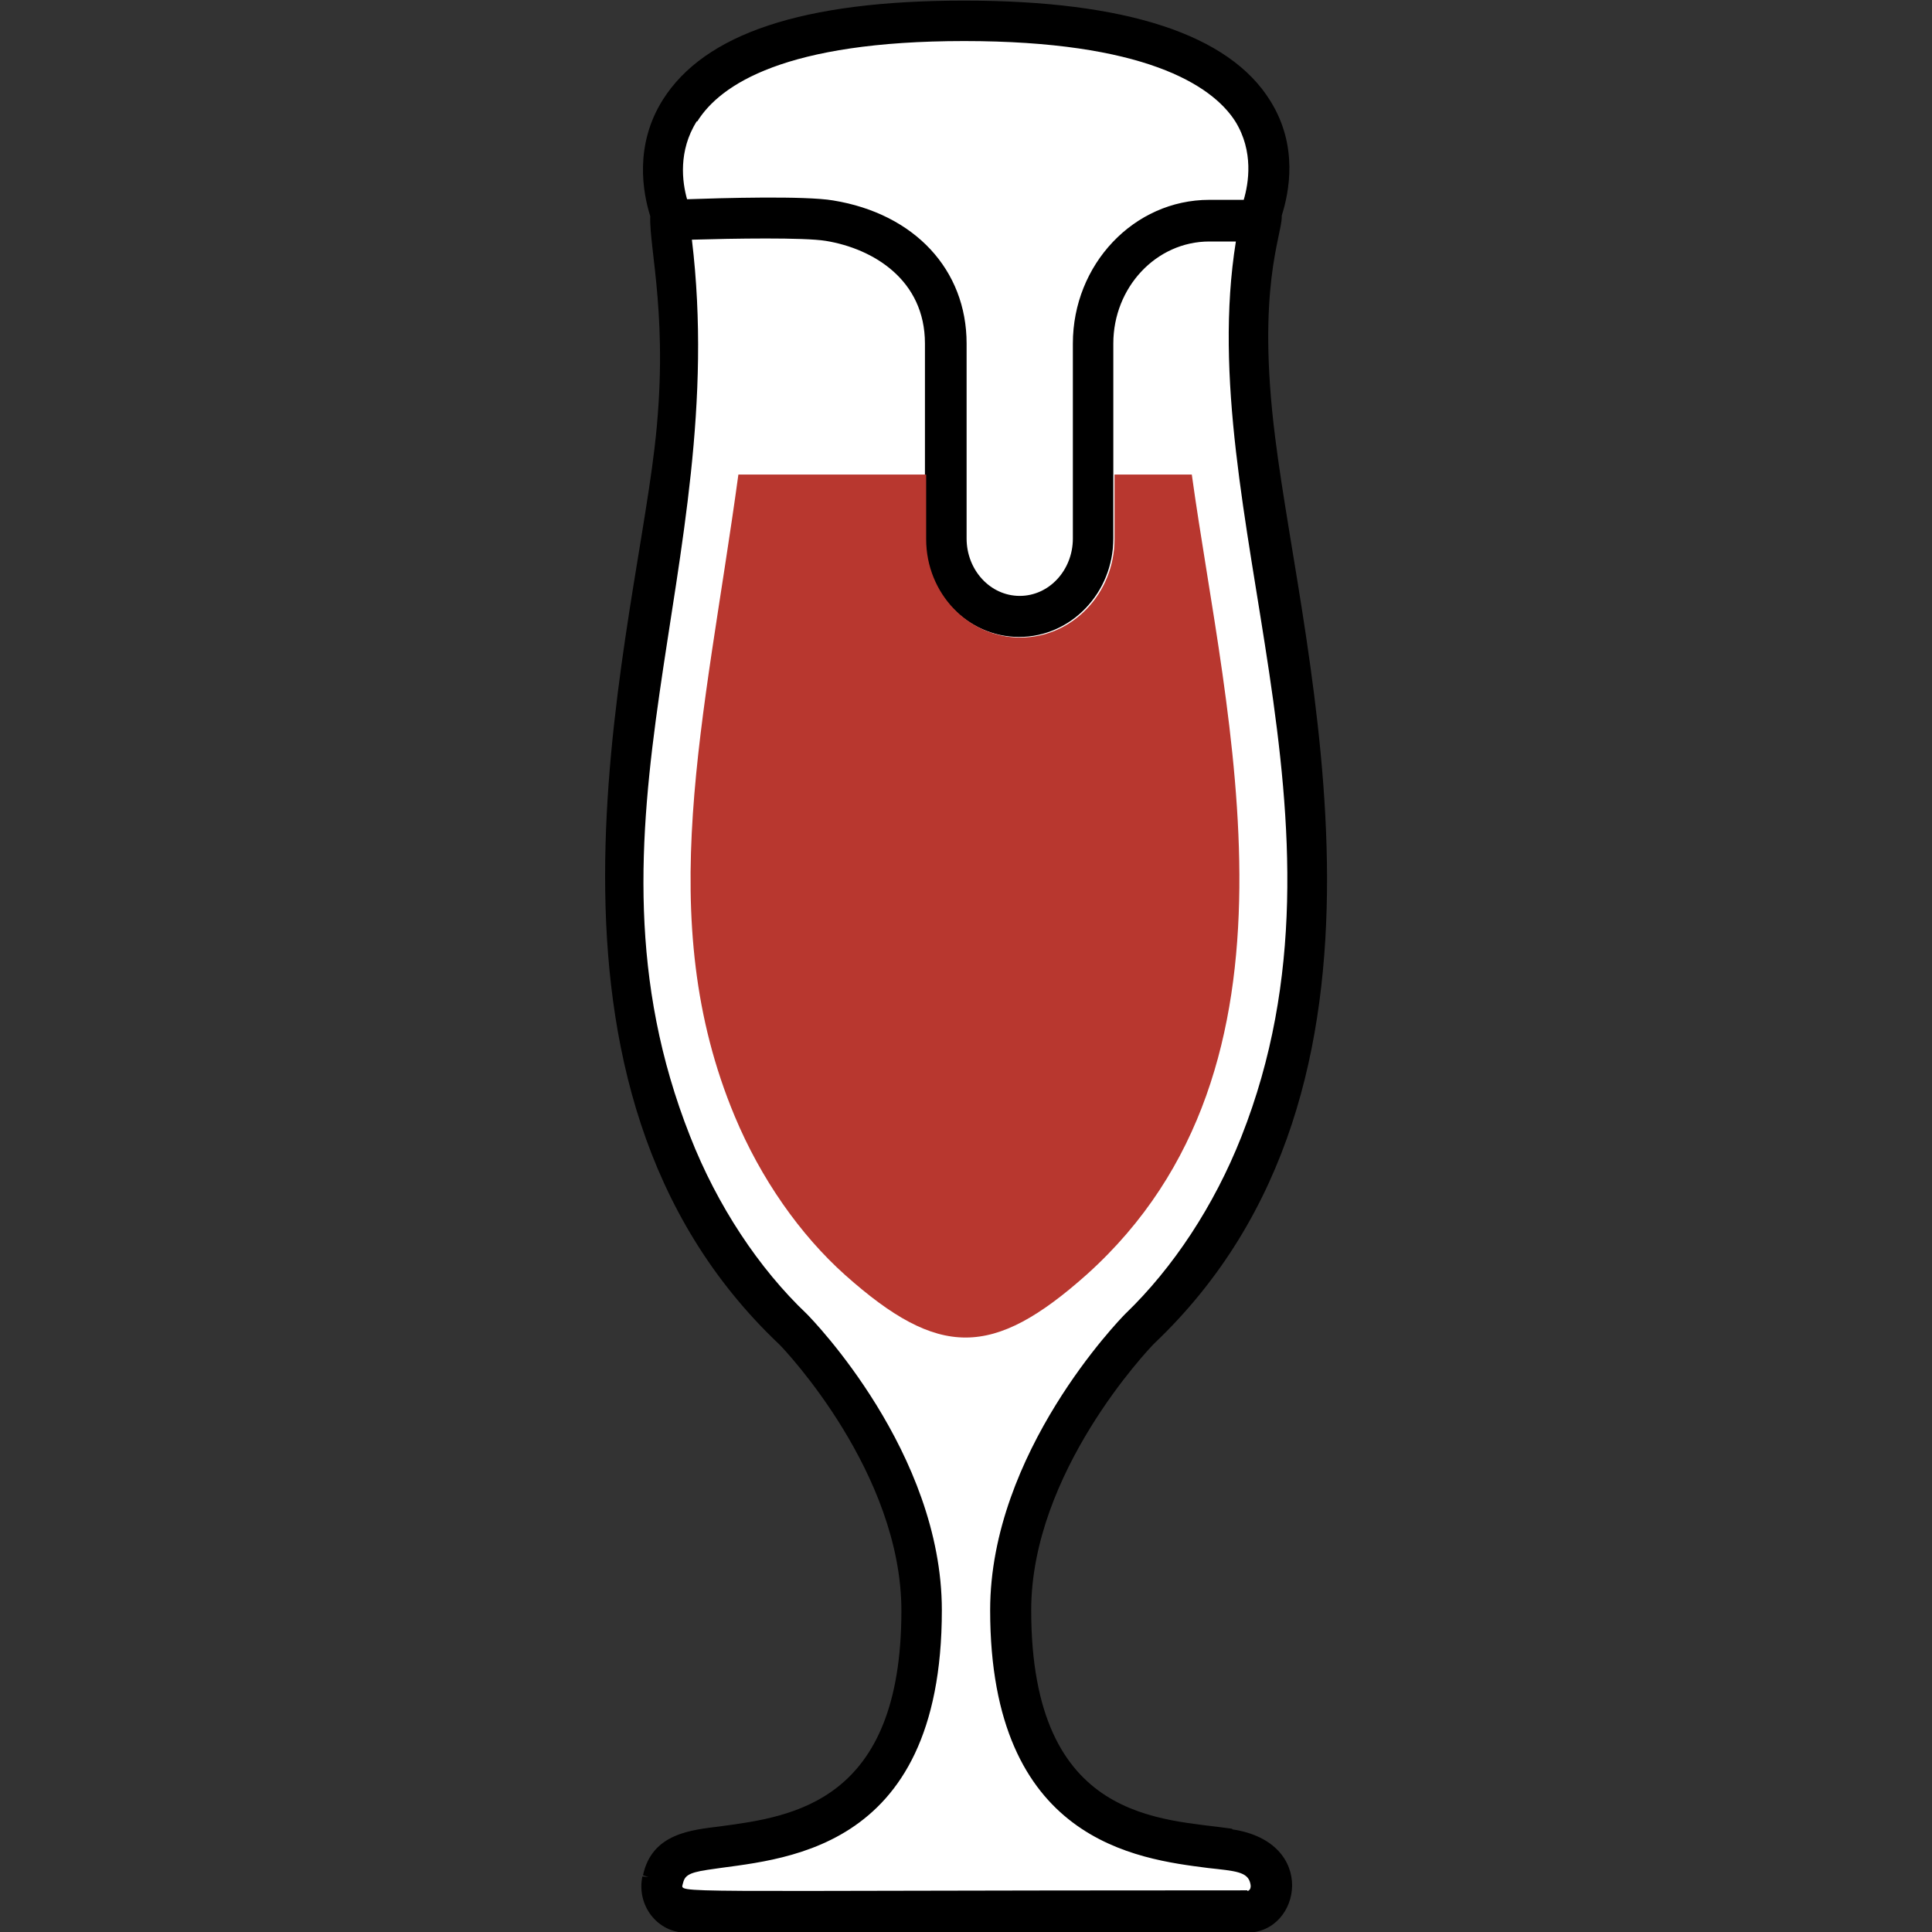
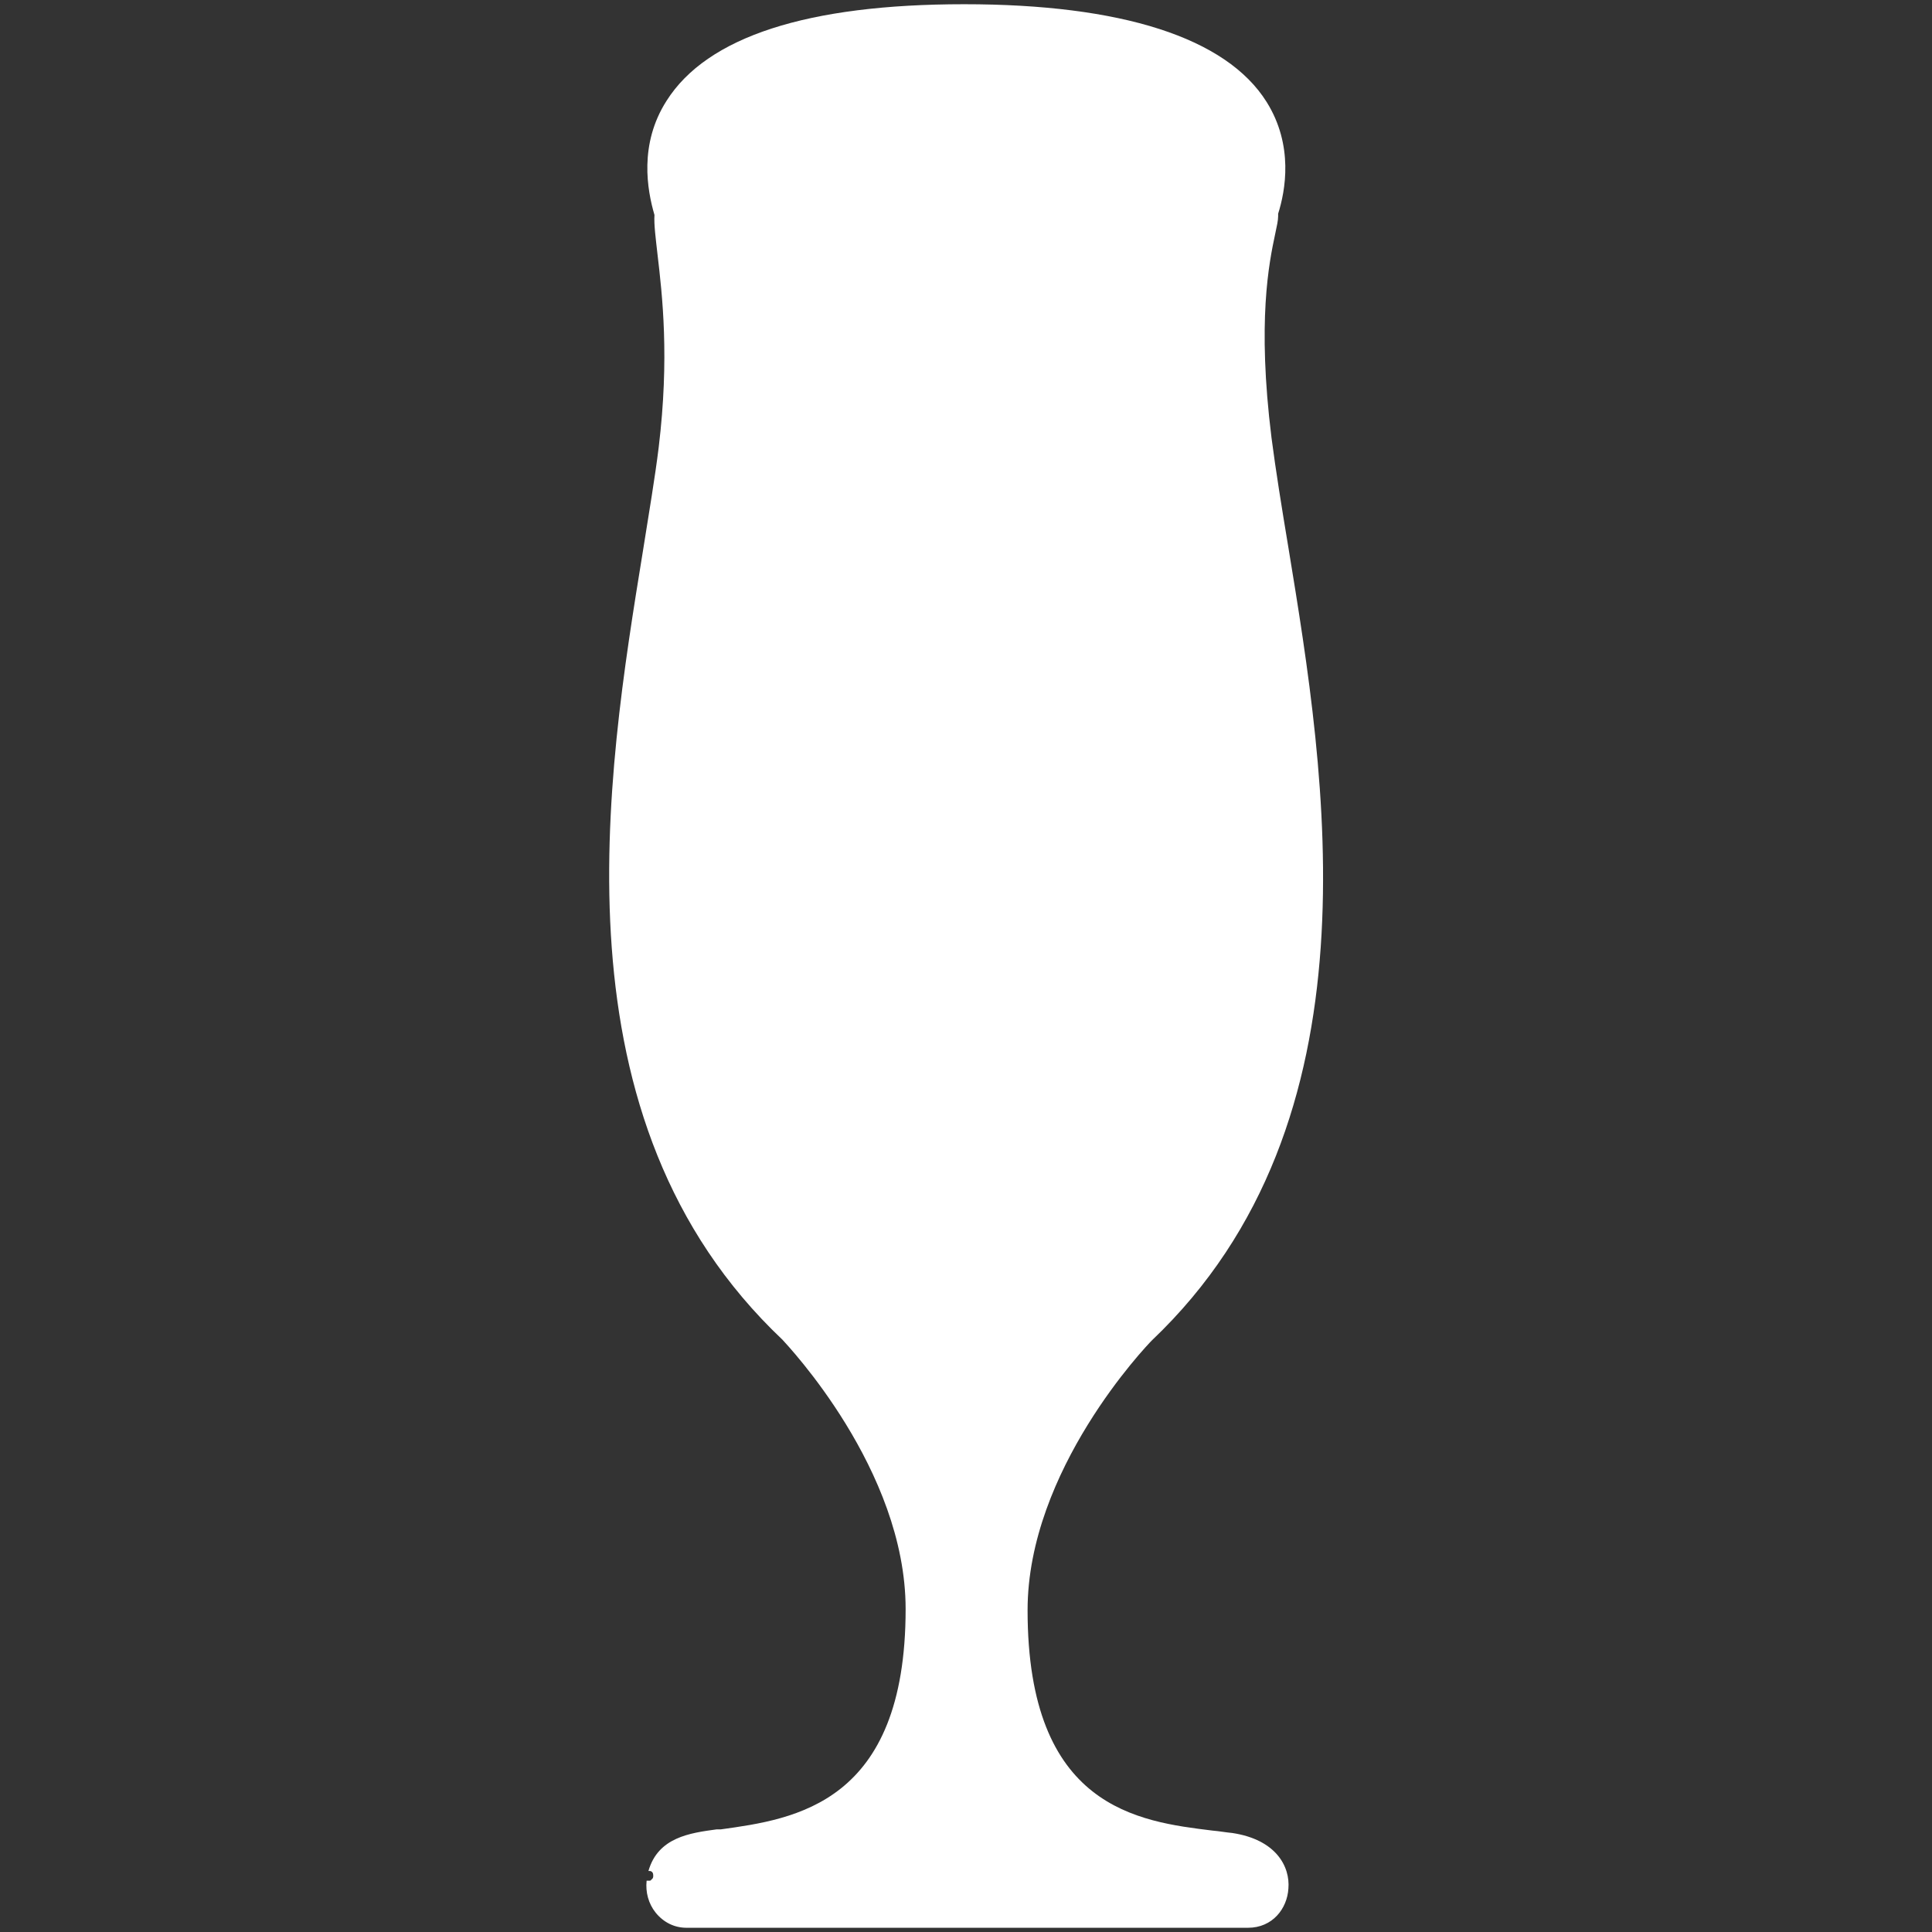
<svg xmlns="http://www.w3.org/2000/svg" id="Layer_1" viewBox="0 0 32 32">
  <rect x="0" y="0" width="32" height="32" fill="#333333" stroke="none" />
  <defs>
    <style>
      .cls-1 {
        fill: #fff;
      }

      .cls-2 {
        fill: #b8372f;
      }
    </style>
  </defs>
  <path class="cls-1" d="M11.37,31.93c-.2,0-.38-.09-.51-.25-.12-.15-.17-.34-.15-.53h.02s.01,0,.02,0c.02,0,.03,0,.04-.02.02-.01.03-.03.03-.06,0-.04-.01-.07-.05-.08h-.03c.16-.56.69-.63,1.13-.69h.07c1.22-.17,3.06-.42,3.06-3.65,0-2.31-1.96-4.37-2.04-4.46-3.85-3.64-2.92-9.32-2.31-13.07.1-.63.2-1.22.26-1.71.18-1.49.06-2.52-.02-3.2-.03-.27-.06-.49-.05-.65-.12-.41-.26-1.17.2-1.89C11.71.61,13.37.07,15.97.07s4.34.55,5.01,1.62c.45.72.31,1.47.19,1.85,0,.01,0,.03,0,.04,0,.07-.02.16-.05.3-.1.47-.3,1.44-.06,3.37.07.54.17,1.16.28,1.82.62,3.78,1.56,9.5-2.26,13.13-.09.09-2.06,2.15-2.06,4.47,0,3.28,1.84,3.5,3.06,3.65.12.01.22.03.33.04.73.11.96.56.93.92-.02.33-.26.65-.67.65h-9.29Z" />
-   <path d="M20.41,30.29c-1.15-.17-3.33-.09-3.33-3.62,0-2.28,1.94-4.32,2.04-4.42,4.5-4.28,2.46-11.29,2-15.01-.31-2.46.11-3.33.11-3.65,0,0,0-.01,0-.02.12-.38.28-1.15-.19-1.9-.68-1.1-2.39-1.66-5.07-1.66s-4.3.55-4.99,1.64c-.48.76-.33,1.55-.21,1.93-.02.55.32,1.75.07,3.85-.4,3.38-2.47,10.55,2.07,14.84.1.1,2.02,2.13,2.02,4.41,0,3.17-1.8,3.41-3,3.57-.47.06-1.13.11-1.28.81l.09.03h0s-.1-.01-.1-.01c-.1.48.25.93.72.93h9.3c.89,0,1.17-1.5-.25-1.71ZM11.55,2.01c.38-.61,1.46-1.33,4.42-1.33s4.1.72,4.49,1.33c.31.5.22,1.03.14,1.3h-.57c-1.25,0-2.26,1.07-2.26,2.38v3.23c0,.52-.39.95-.88.95s-.88-.43-.88-.95v-3.23c0-1.22-.86-2.15-2.21-2.37-.47-.08-1.85-.04-2.42-.02-.08-.28-.15-.8.16-1.29ZM20.66,31.31c-9.77,0-9.38.06-9.35-.11.03-.12.07-.18.41-.23,1.13-.18,3.88-.2,3.88-4.3,0-2.61-2.14-4.81-2.24-4.91-.79-.75-1.48-1.79-1.93-2.94-2.04-5.16.68-9.46.03-14.85.67-.02,1.86-.04,2.22.02.79.13,1.64.65,1.64,1.7v3.23c0,.9.7,1.63,1.56,1.63s1.56-.73,1.56-1.63v-3.23c0-.93.71-1.69,1.59-1.69h.44c-.72,4.49,2.16,9.6.09,14.83-.45,1.14-1.13,2.17-1.92,2.93-.09.09-2.24,2.3-2.24,4.91,0,3.83,2.44,4.12,3.61,4.27.45.05.66.06.7.26.02.08-.02.12-.05.12Z" />
-   <path class="cls-2" d="M12.17,18.49c.43,1.03,1.08,1.96,1.83,2.63,1.55,1.38,2.44,1.38,4-.01,3.86-3.47,2.3-9.19,1.74-13.25h-1.28v1.07c0,.9-.7,1.63-1.56,1.63s-1.56-.73-1.56-1.63v-1.07h-3.11c-.56,4.09-1.43,7.35-.06,10.63Z" />
</svg>